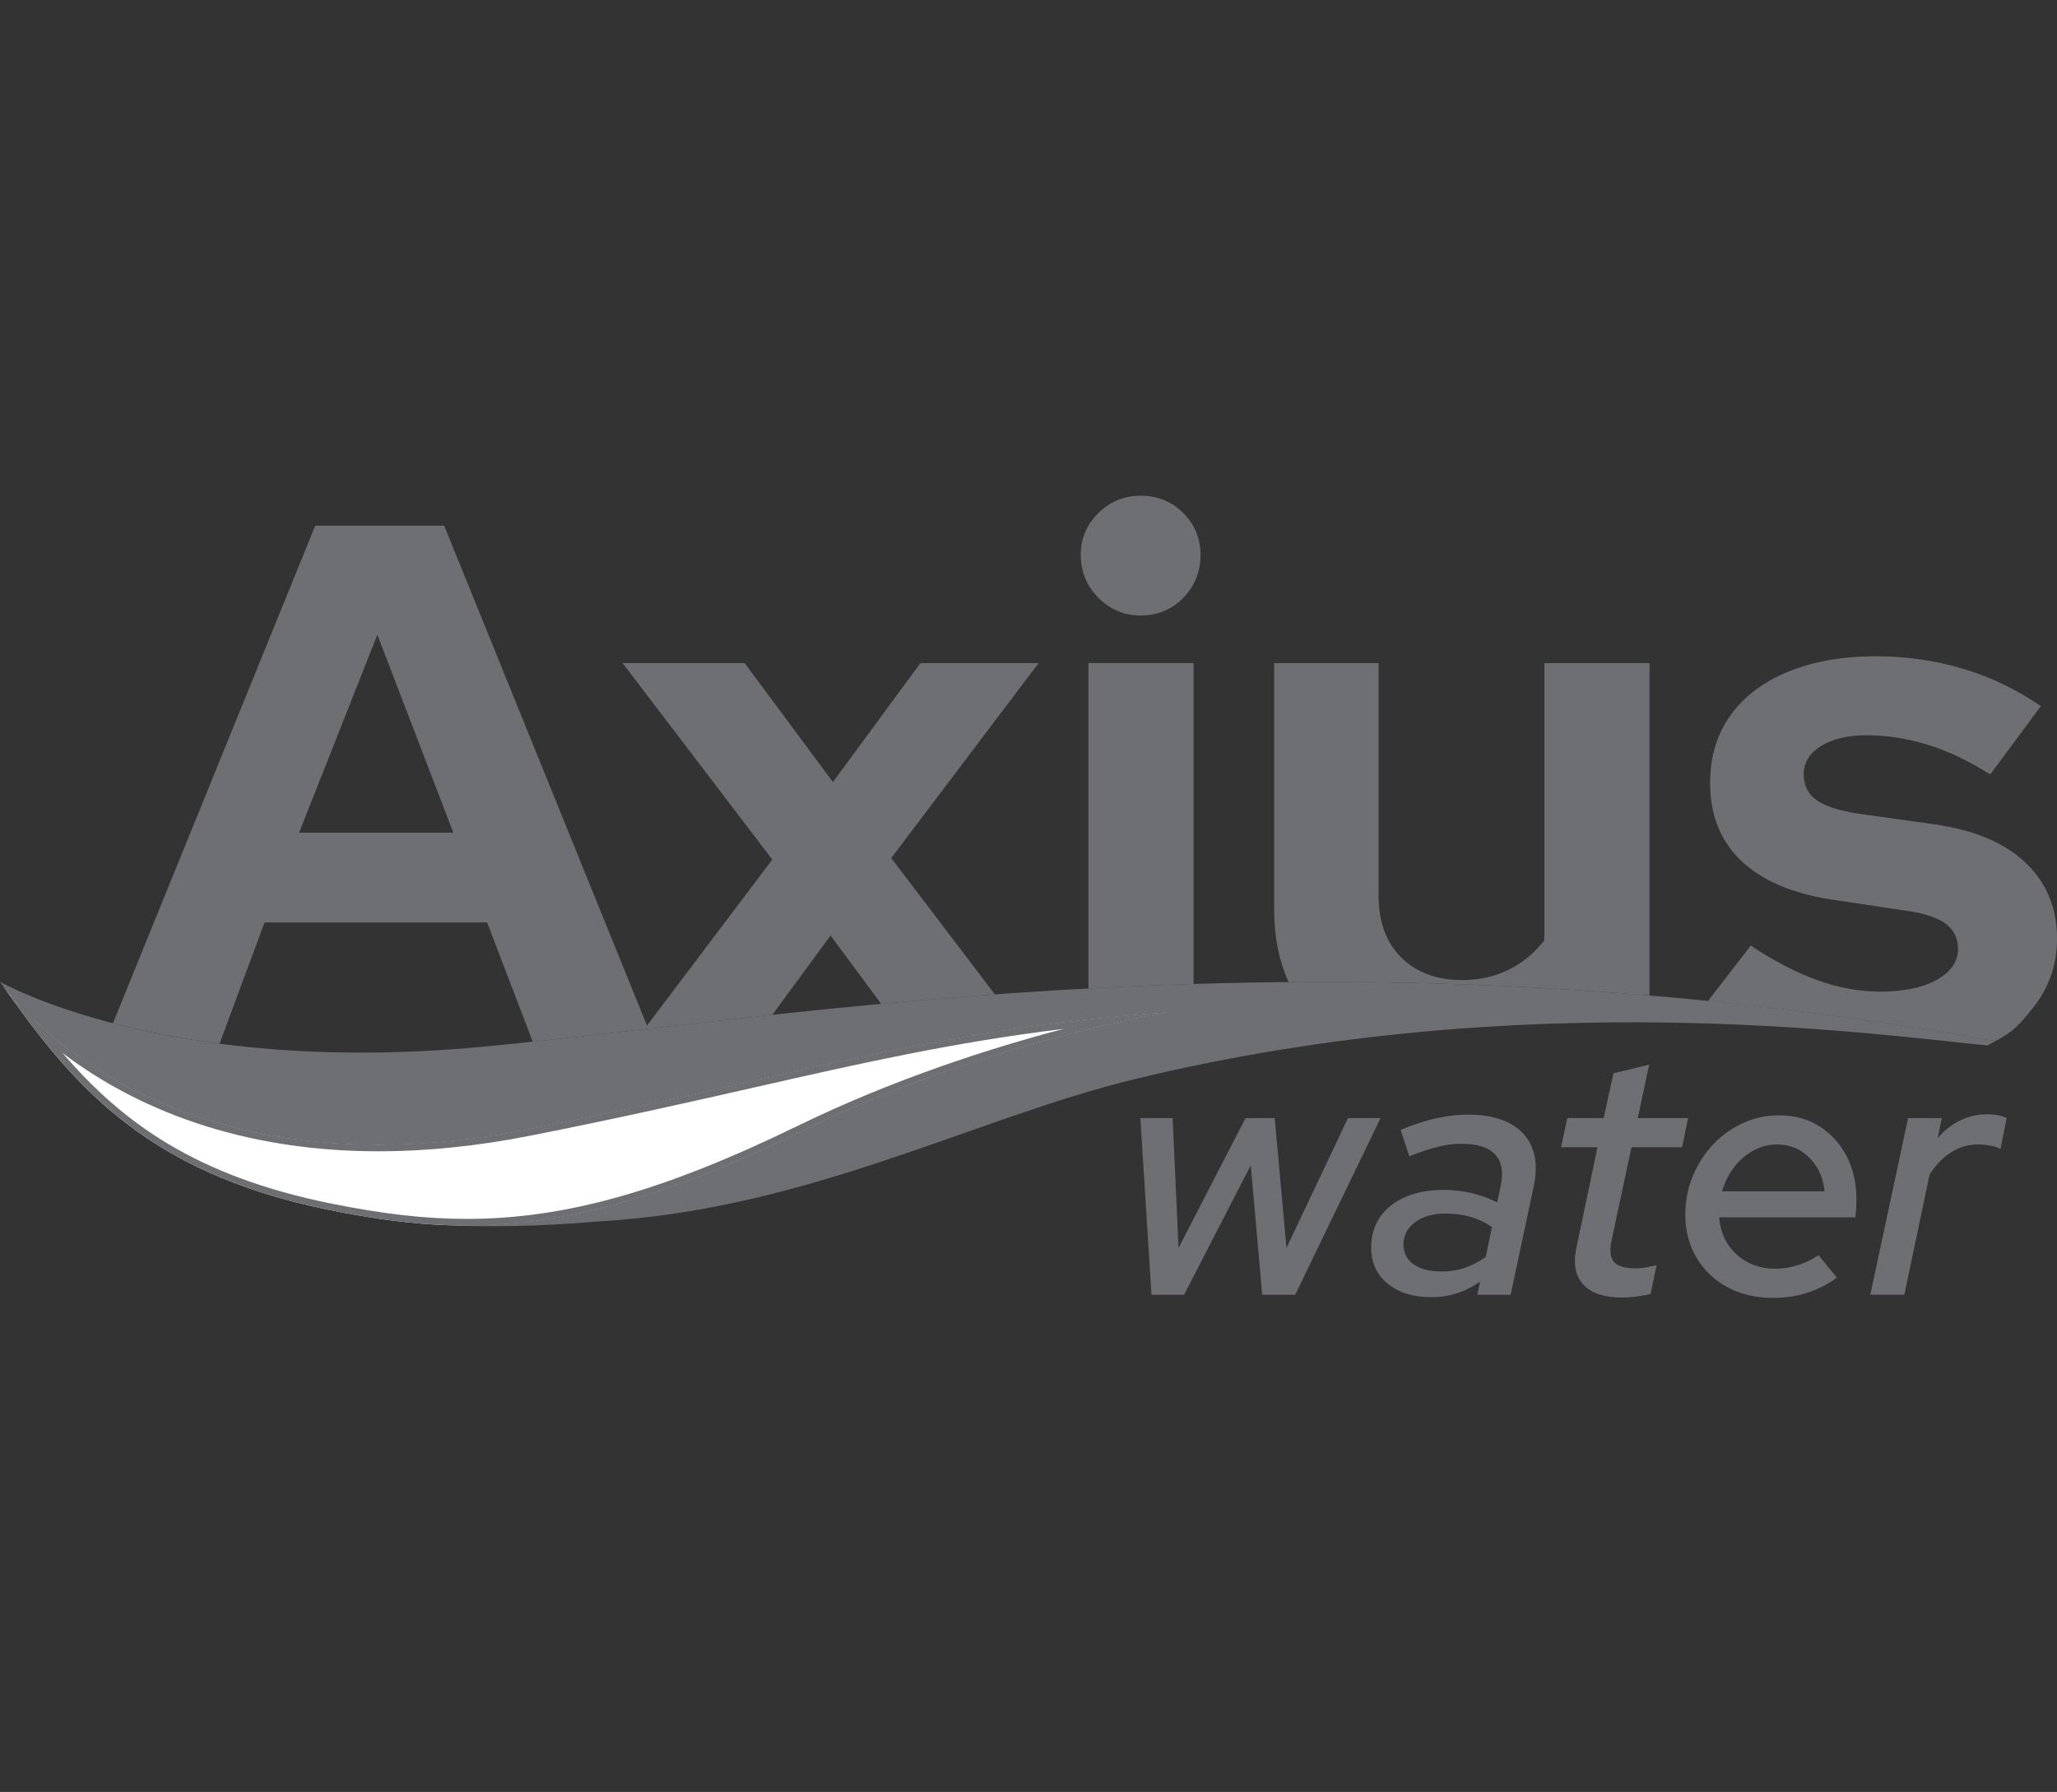
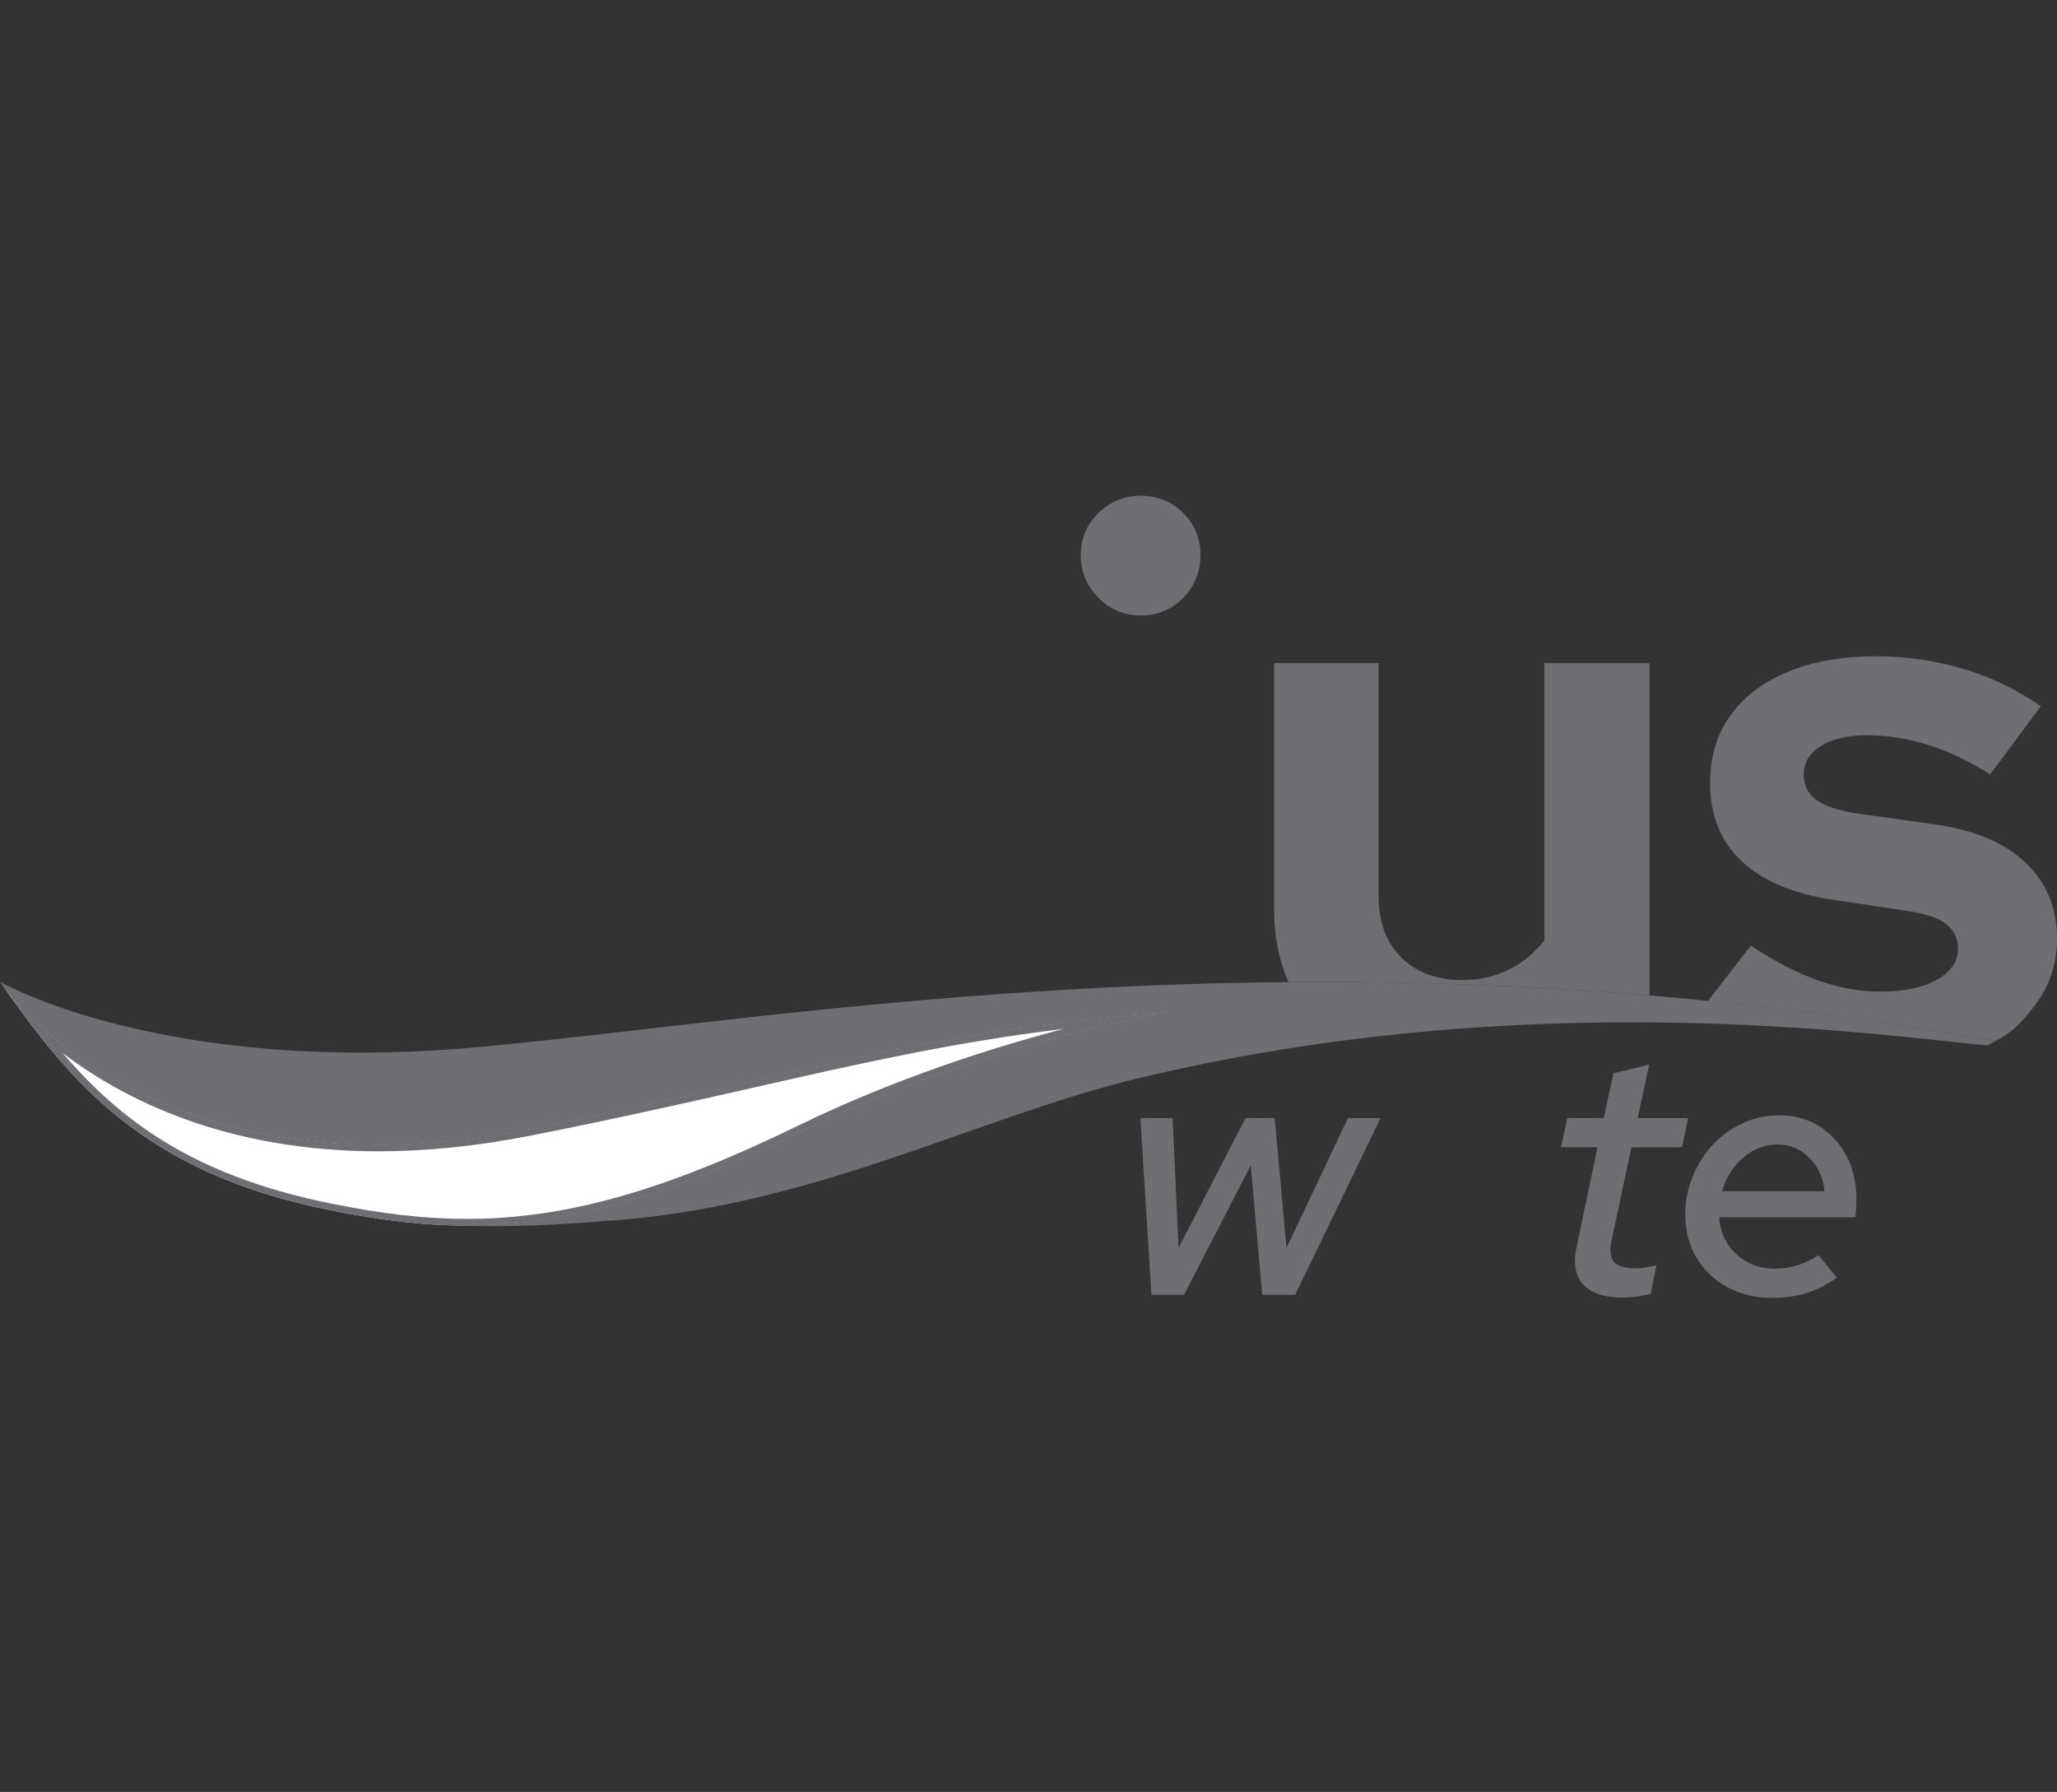
<svg xmlns="http://www.w3.org/2000/svg" id="Layer_1" version="1.1" viewBox="0 0 702.51 612">
  <rect x="0" y="0" width="702.51" height="612" fill="#333333" stroke="none" />
  <defs>
    <style>
      .st0 {
        fill: #fff;
      }

      .st1 {
        fill: #6d6f72;
      }
    </style>
  </defs>
-   <path class="st1" d="M38.57,349.46c5.07,1.32,10.63,2.6,16.69,3.79.02,0,.04.01.06.01,6.06,1.18,12.62,2.27,19.66,3.19h0l15.37-41.38h76.02l15.58,40.72c14.02-1.49,29.17-3.25,45.33-5.1,7.69-.88,15.61-1.78,23.76-2.69.71-.08,1.41-.16,2.12-.24,2.88-.32,5.78-.63,8.72-.95.63-.07,1.24-.14,1.88-.21l19.9-27.08,17.29,23.33c3.8-.35,7.65-.7,11.53-1.04,1.36-.12,2.72-.23,4.09-.35,2.57-.22,5.14-.43,7.74-.64,3.91-.32,7.85-.62,11.83-.92,1.22-.09,2.42-.19,3.65-.27l-35.42-46.58,50.33-66.58h-40.36l-29.88,40.63-30.14-40.63h-41.68l51.11,67.1-42.79,56.69-69.26-170.72h-44.04l-69.09,169.92c-.01,0,0,0,0,0M128.88,216.77l25.95,67.63h-52.69l26.74-67.63Z" />
  <path class="st1" d="M440.77,335.43c3.62-.03,7.26-.04,10.92-.04,1.81,0,3.62,0,5.45.01,3.38.01,6.78.04,10.2.07,2.22.02,4.46.06,6.7.1,3.19.05,6.37.1,9.59.17,3.05.07,6.12.17,9.2.26,3.79.11,7.59.24,11.42.39,4.17.16,8.35.33,12.58.53,2.25.11,4.51.23,6.77.36,3.73.2,7.46.41,11.22.64,2.31.14,4.63.3,6.95.45,3.87.26,7.76.54,11.67.84,2.17.17,4.35.33,6.54.51,1.13.09,2.23.17,3.36.26v-113.51h-35.91v94.62c-3.15,4.19-7.12,7.52-11.93,9.96-4.81,2.45-10.18,3.67-16.12,3.67-8.74,0-15.69-2.58-20.84-7.73-5.16-5.15-7.73-12.19-7.73-21.1v-79.42h-35.65v84.66c0,8.89,1.65,16.99,4.92,24.31.22-.01.46-.01.69-.01" />
-   <path class="st1" d="M371.73,226.46v111.14c.19-.01.38-.02.57-.03,5.44-.29,10.94-.56,16.5-.8.29-.01.58-.03.87-.04,5.92-.25,11.91-.48,17.96-.66v-109.61h-35.9Z" />
  <path class="st1" d="M389.55,210.21c5.77,0,10.62-2.01,14.55-6.03s5.9-8.91,5.9-14.68c0-5.59-1.97-10.35-5.9-14.29-3.93-3.94-8.78-5.9-14.55-5.9-5.59,0-10.4,1.96-14.41,5.9-4.02,3.93-6.03,8.69-6.03,14.29,0,5.76,2,10.66,6.03,14.68,4.01,4.03,8.82,6.03,14.41,6.03" />
  <path class="st1" d="M691.76,294.62c-7.17-6.81-17.56-11.18-31.19-13.1l-26.21-3.67c-6.64-1.05-11.36-2.62-14.15-4.71-2.8-2.1-4.2-4.98-4.2-8.65,0-4.02,1.97-7.25,5.9-9.7,3.93-2.44,9.13-3.67,15.6-3.67,6.82,0,13.67,1.05,20.58,3.15,6.9,2.09,14.11,5.5,21.62,10.22l17.3-23.33c-8.39-5.76-17.34-10.04-26.86-12.84-9.53-2.79-19.36-4.19-29.49-4.19-11.36,0-21.32,1.75-29.88,5.24-8.56,3.5-15.16,8.48-19.79,14.94-4.63,6.47-6.95,14.15-6.95,23.07,0,11.01,3.54,19.88,10.62,26.6,7.08,6.73,17.34,11.14,30.8,13.24l26.21,3.93c5.94.88,10.27,2.36,12.98,4.45,2.7,2.1,4.06,4.9,4.06,8.39,0,4.37-2.41,7.91-7.21,10.62-4.81,2.71-11.23,4.06-19.27,4.06-7.17,0-14.37-1.31-21.62-3.93-7.26-2.62-14.81-6.55-22.68-11.8l-14.62,18.93c2.18.22,4.38.46,6.58.69,5.08.54,10.2,1.11,15.34,1.71,1.35.16,2.69.32,4.04.48,7.08.85,14.2,1.78,21.39,2.77.4.05.8.11,1.2.16,11.59,1.61,23.3,3.41,35.15,5.4,1.87.31,3.74.64,5.61.96,2.96.51,5.89.98,8.86,1.52,5.81-3.07,8.35-5.62,13.17-11.8,5.24-6.72,7.86-14.46,7.86-23.2 0-10.48-3.59-19.13-10.75-25.94" />
  <polygon class="st1" points="393.25 442.2 389.46 381.87 400.48 381.87 402.5 426.2 425.38 381.87 435.34 381.87 439.36 426.2 460.35 381.87 471.49 381.87 442.33 442.2 431.07 442.2 427.16 397.99 404.39 442.2 393.25 442.2" />
-   <path class="st1" d="M488.79,443.03c-6.17,0-11.12-1.54-14.88-4.63-3.75-3.08-5.63-7.19-5.63-12.33,0-3.95,1.01-7.41,3.02-10.37,2.02-2.96,4.9-5.26,8.65-6.88s8.16-2.43,13.22-2.43c3.24,0,6.42.38,9.54,1.13s5.99,1.8,8.6,3.14l1.18-5.45c1.02-4.82.41-8.45-1.84-10.91-2.26-2.45-6.15-3.67-11.68-3.67-2.45,0-5.06.34-7.82,1.01-2.77.67-6.05,1.76-9.83,3.26l-2.97-9.01c4.34-1.81,8.42-3.14,12.21-3.97,3.79-.83,7.39-1.25,10.78-1.25,5.69,0,10.39.97,14.11,2.91,3.71,1.94,6.3,4.7,7.76,8.3,1.46,3.6,1.68,7.92.65,12.98l-7.94,37.34h-11.38l.95-4.5c-2.61,1.82-5.27,3.16-8,4.03-2.71.87-5.62,1.3-8.7,1.3M492.47,434.26c2.69,0,5.27-.41,7.76-1.24s4.88-2.08,7.17-3.74l2.13-10.19c-4.34-3.08-9.64-4.62-15.88-4.62-4.27,0-7.72.99-10.37,2.96s-3.97,4.5-3.97,7.59c0,2.84,1.15,5.1,3.44,6.76,2.29,1.65,5.53,2.48,9.72,2.48" />
  <path class="st1" d="M553.99,443.15c-6.08,0-10.49-1.46-13.21-4.39-2.73-2.92-3.54-7.07-2.43-12.45l7.23-34.49h-12.45l2.13-9.96h12.44l3.32-15.29,12.21-2.96-3.91,18.25h17.19l-2.02,9.96h-17.31l-6.87,32.24c-.63,3.24-.31,5.57.95,6.99,1.26,1.42,3.71,2.13,7.35,2.13,1.18,0,2.33-.1,3.44-.3,1.11-.2,2.33-.45,3.68-.77l-2.01,9.84c-1.35.31-2.89.59-4.62.83-1.75.25-3.45.37-5.11.37" />
  <path class="st1" d="M605.43,443.27c-5.77,0-10.91-1.2-15.41-3.62-4.5-2.41-8.04-5.77-10.61-10.07-2.57-4.31-3.85-9.23-3.85-14.76,0-4.58.85-8.95,2.55-13.1s4.03-7.78,7-10.91c2.96-3.12,6.38-5.55,10.25-7.29,3.87-1.74,7.98-2.61,12.33-2.61,5.13,0,9.68,1.25,13.63,3.73,3.95,2.49,7.06,5.87,9.3,10.14,2.26,4.27,3.38,9.2,3.38,14.82,0,.79-.02,1.68-.06,2.67-.04.99-.14,2.15-.3,3.49h-46.47c.23,3.48,1.2,6.52,2.9,9.13,1.7,2.61,3.93,4.66,6.7,6.16,2.76,1.5,5.89,2.25,9.37,2.25,2.76,0,5.43-.42,8-1.25s4.88-1.96,6.93-3.38l6.28,7.7c-3.48,2.45-6.97,4.21-10.49,5.28-3.51,1.08-7.32,1.62-11.43,1.62M588.12,406.88h34.97c-.23-3.08-1.11-5.83-2.61-8.24s-3.4-4.31-5.69-5.69-4.94-2.07-7.94-2.07c-2.85,0-5.55.71-8.12,2.13s-4.76,3.34-6.58,5.75c-1.82,2.41-3.15,5.12-4.03,8.12" />
-   <path class="st1" d="M638.74,442.2l12.92-60.34h11.5l-1.42,6.88c2.21-2.61,4.76-4.62,7.65-6.05,2.88-1.42,5.95-2.13,9.19-2.13,2.76,0,5.01.44,6.76,1.3l-2.13,10.55c-.79-.48-1.92-.85-3.38-1.13-1.47-.27-2.87-.41-4.21-.41-6.56,0-12.09,3.39-16.6,10.19l-8.65,41.13h-11.63v.01Z" />
  <path class="st0" d="M0,335.3s51.07,75.86,180.31,50.38c93.22-18.37,136.97-34.24,219.41-40.08,0,0-62.78,10.02-126.19,40.92-72.03,35.1-111.61,36.74-161.07,26.72-64-12.96-88.57-43.98-112.46-77.94" />
-   <path class="st1" d="M363.26,351.39c-24.14,6.34-57.47,16.87-90.73,33.08-45.77,22.3-79.57,31.82-113.01,31.82-14.21,0-28.58-1.63-46.61-5.28-46.12-9.35-71.22-27.68-91.54-51.39,20.56,15.68,55.52,33.59,107.97,33.59,16.36,0,33.66-1.78,51.42-5.27,29.55-5.82,54.51-11.48,76.53-16.47,37.05-8.41,68.13-15.46,105.97-20.08M0,335.3s.11.16.32.46c-.1-.15-.21-.3-.32-.46M.32,335.76c23.79,33.78,48.42,64.58,112.13,77.49,16.26,3.29,31.44,5.32,47.06,5.32,31.91,0,65.65-8.49,114.01-32.05,63.41-30.9,126.19-40.92,126.19-40.92-82.44,5.85-126.19,21.71-219.41,40.08-18.59,3.66-35.54,5.23-50.97,5.23-87,.01-125.2-49.86-129.01-55.15" />
+   <path class="st1" d="M363.26,351.39c-24.14,6.34-57.47,16.87-90.73,33.08-45.77,22.3-79.57,31.82-113.01,31.82-14.21,0-28.58-1.63-46.61-5.28-46.12-9.35-71.22-27.68-91.54-51.39,20.56,15.68,55.52,33.59,107.97,33.59,16.36,0,33.66-1.78,51.42-5.27,29.55-5.82,54.51-11.48,76.53-16.47,37.05-8.41,68.13-15.46,105.97-20.08M0,335.3c-.1-.15-.21-.3-.32-.46M.32,335.76c23.79,33.78,48.42,64.58,112.13,77.49,16.26,3.29,31.44,5.32,47.06,5.32,31.91,0,65.65-8.49,114.01-32.05,63.41-30.9,126.19-40.92,126.19-40.92-82.44,5.85-126.19,21.71-219.41,40.08-18.59,3.66-35.54,5.23-50.97,5.23-87,.01-125.2-49.86-129.01-55.15" />
  <path d="M146.65,418.11c-.9-.06-1.79-.12-2.69-.19.88.07,1.77.13,2.69.19" />
  <path class="st1" d="M164.03,357.57C55.8,367.59,0,335.3,0,335.3c.09.13.18.26.27.38.12.17.29.41.51.7h0c.09.12.19.25.28.38.06.08.12.16.19.24.06.08.12.16.19.25.11.14.23.29.35.45.04.05.07.1.11.14,6.88,8.65,32.75,37.07,83.25,48.37h.01c1.3.29,2.62.57,3.95.84.12.02.25.05.37.07,1.21.24,2.44.47,3.68.69.22.04.44.07.66.11,1.15.2,2.32.39,3.5.58.29.05.58.09.87.13,1.11.17,2.23.33,3.37.48.36.05.73.1,1.09.14,1.08.14,2.16.27,3.26.39.42.05.84.09,1.26.13,1.05.11,2.11.21,3.18.31.47.04.94.08,1.42.12,1.04.09,2.09.16,3.14.23.51.03,1.03.06,1.54.1,1.03.06,2.07.11,3.12.16.55.02,1.1.05,1.65.07,1.03.04,2.07.06,3.11.09.59.01,1.17.02,1.76.04,1.03.01,2.06.02,3.11.02h1.86c1.02-.01,2.06-.02,3.09-.05.66-.01,1.32-.02,1.98-.05,1.03-.03,2.06-.07,3.1-.11.68-.03,1.37-.06,2.06-.09,1.04-.05,2.09-.12,3.14-.19.71-.05,1.41-.09,2.13-.14,1.04-.07,2.1-.16,3.16-.25.74-.06,1.47-.12,2.21-.19,1.06-.1,2.13-.21,3.21-.33.75-.08,1.5-.15,2.25-.24,1.1-.12,2.22-.27,3.33-.41.75-.09,1.49-.18,2.24-.28,1.16-.16,2.33-.33,3.5-.51.73-.11,1.44-.2,2.18-.32,1.29-.2,2.59-.42,3.9-.64.63-.11,1.25-.2,1.88-.32,1.94-.34,3.91-.71,5.89-1.1,14.57-2.87,27.92-5.68,40.41-8.4,7.03-1.53,13.78-3.04,20.32-4.5,2.75-.62,5.47-1.23,8.14-1.84,13.07-2.96,25.34-5.76,37.32-8.37,4.95-1.08,9.86-2.12,14.75-3.13,20.12-4.15,40.05-7.69,62.32-10.39,4.53-.55,9.16-1.06,13.91-1.54,7.12-.72,14.51-1.36,22.24-1.9h0s-19.87,3.17-48.53,11.44c-1.59.46-3.21.94-4.85,1.43-3.29.98-6.68,2.03-10.16,3.15-1.74.56-3.5,1.13-5.28,1.72-2.24.74-4.52,1.53-6.82,2.32-2.69.94-5.42,1.91-8.18,2.92-13.61,4.99-27.97,10.92-42.37,17.94-2,.97-3.96,1.91-5.91,2.84-1.04.49-2.06.96-3.09,1.44-.74.35-1.49.69-2.23,1.03-46.22,21.26-78.79,27.91-110.57,26.56,13.89.68,31.56.6,52.96-1.27,71.39-4.1,128.31-35.4,183.08-48.64,133.88-32.38,251.99-15.18,290.97-11.44.42-.24,2.35-1.26,2.75-1.49-229.84-41.44-410.92-7.86-517.46,2" />
</svg>